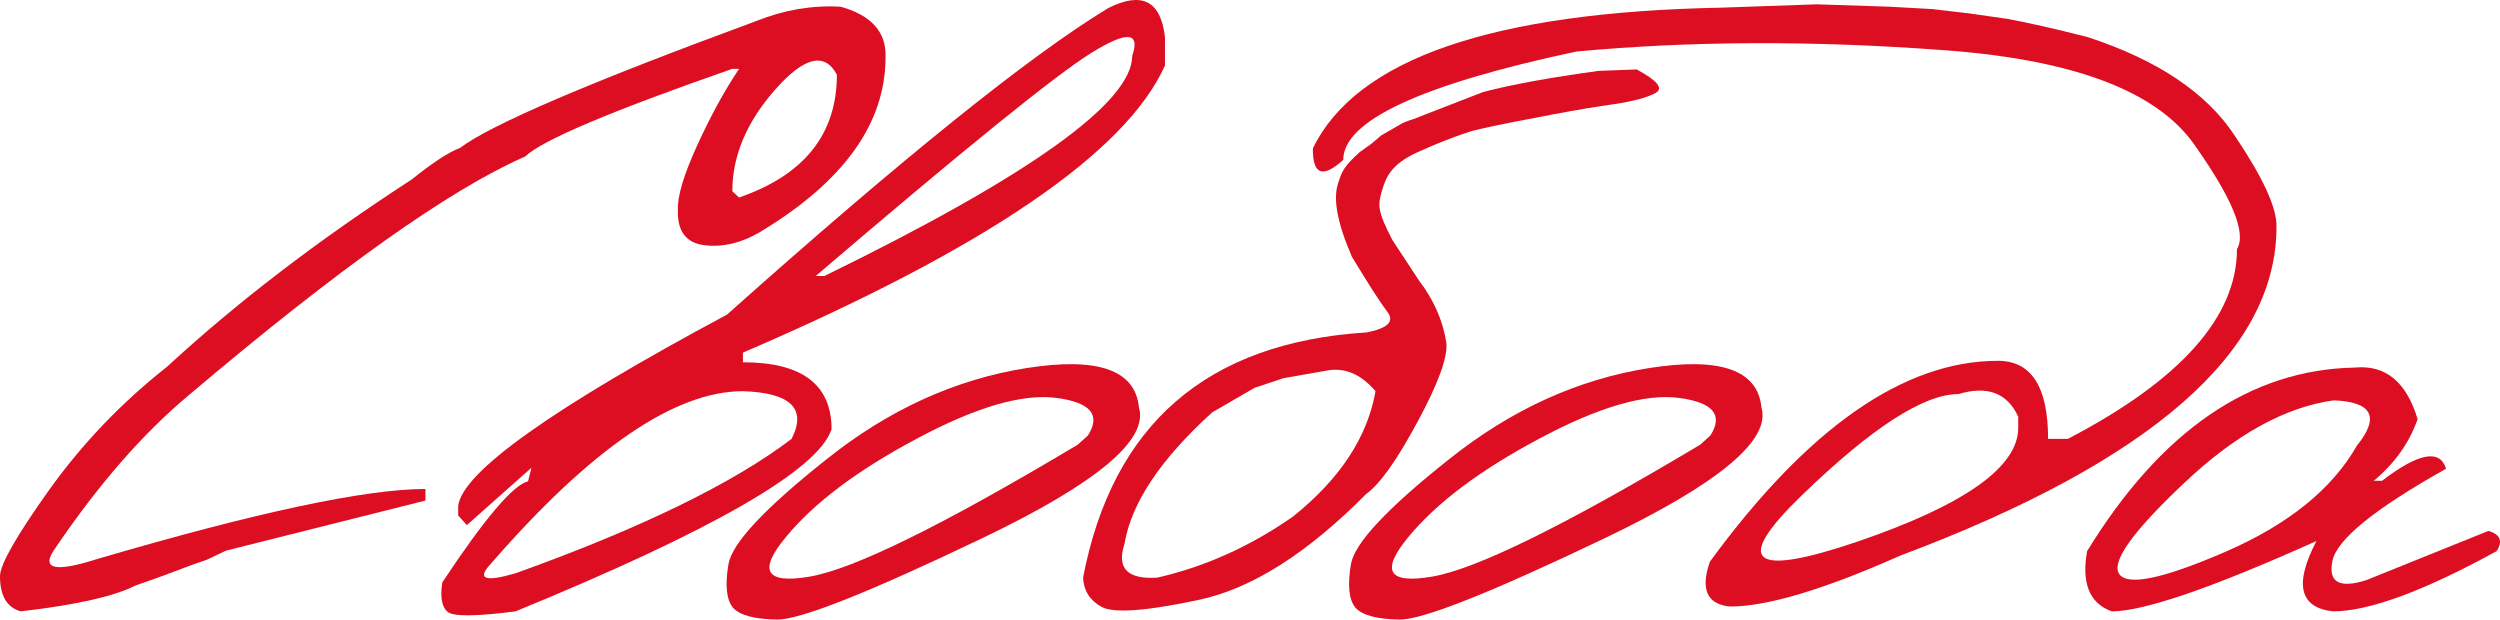
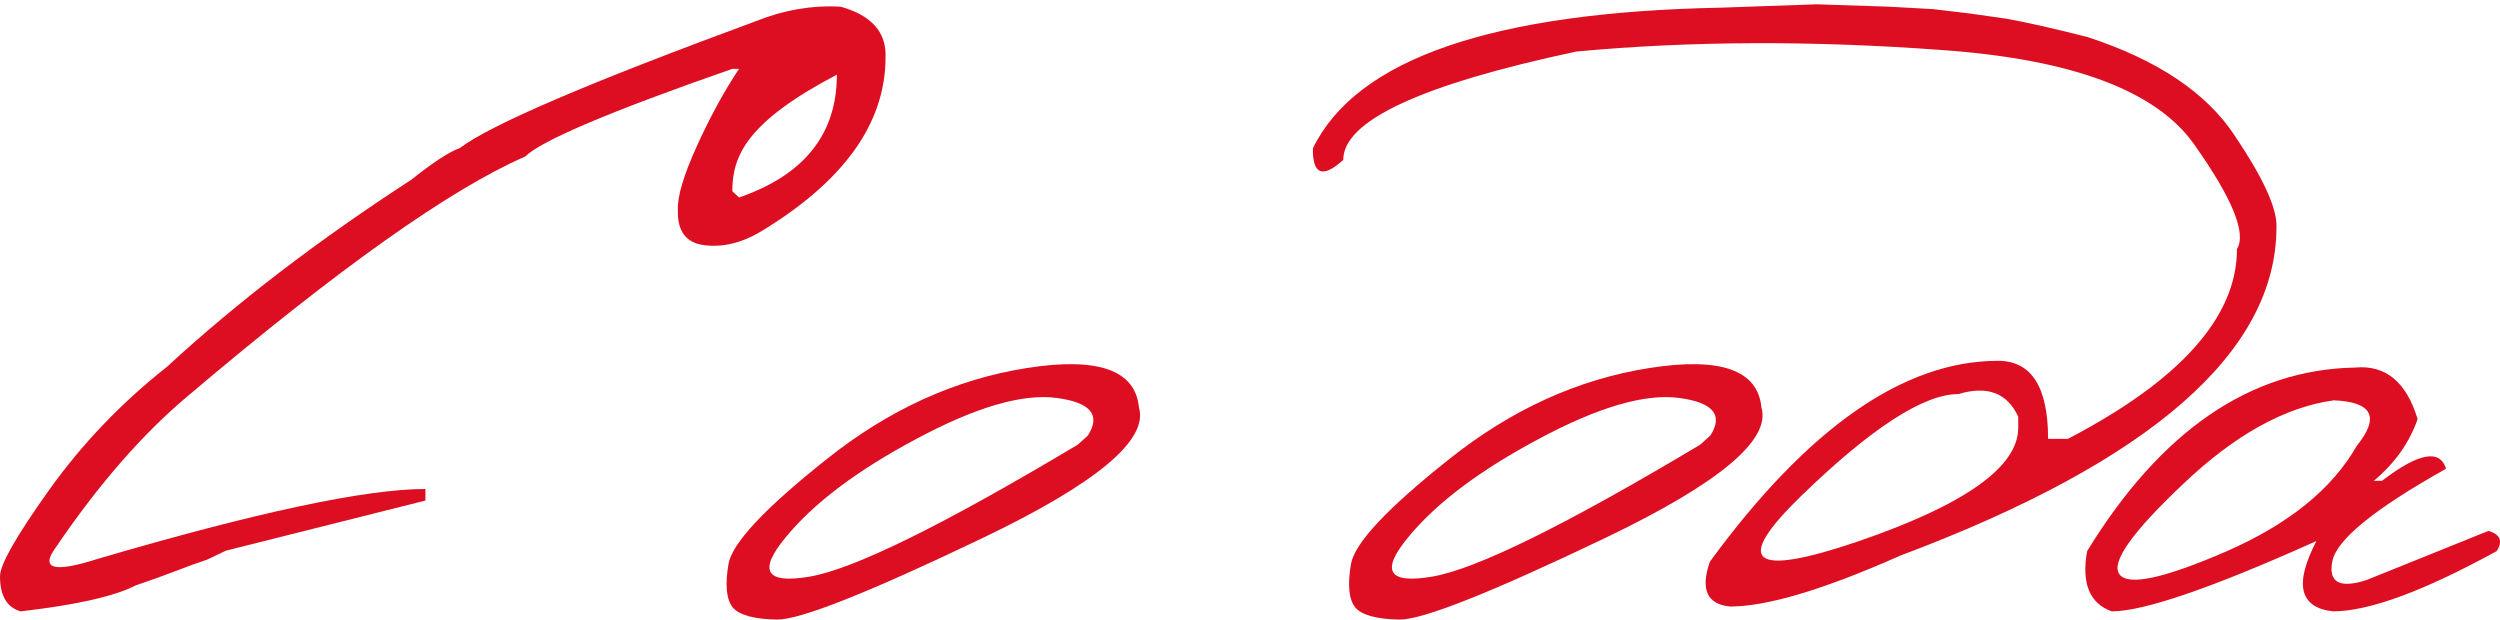
<svg xmlns="http://www.w3.org/2000/svg" viewBox="0 0 117.816 29.197" fill="none">
-   <path d="M35.624 0.997C36.941 0.467 38.273 0.24 39.62 0.316C41.073 0.725 41.777 1.519 41.732 2.7C41.732 5.818 39.757 8.566 35.806 10.942C34.928 11.457 34.058 11.661 33.195 11.555C32.332 11.449 31.916 10.897 31.946 9.898C31.916 9.262 32.219 8.248 32.854 6.855C33.49 5.463 34.149 4.259 34.829 3.245H34.512C28.775 5.243 25.52 6.621 24.749 7.377C21.207 8.921 15.916 12.675 8.878 18.639C6.728 20.44 4.647 22.824 2.634 25.791C1.877 26.82 2.535 27.002 4.609 26.336C12.087 24.141 17.233 23.044 20.049 23.044V23.589L10.649 25.95L9.74 26.382L9.082 26.609C8.098 26.987 7.205 27.312 6.403 27.585C5.404 28.099 3.595 28.508 0.976 28.811C0.325 28.629 0 28.077 0 27.153C0 26.609 0.772 25.254 2.316 23.089C3.875 20.91 5.729 18.972 7.879 17.277C11.163 14.249 15 11.313 19.39 8.467C20.389 7.665 21.154 7.165 21.683 6.969C23.121 5.879 27.768 3.888 35.624 0.997ZM39.439 3.518C38.863 2.443 37.895 2.677 36.533 4.221C35.185 5.75 34.512 7.347 34.512 9.012L34.829 9.307C37.902 8.248 39.439 6.318 39.439 3.518Z" fill="#DD0E22" />
-   <path d="M52.222 0.384C53.811 -0.418 54.704 0.036 54.901 1.747V3.086C53.054 7.203 46.424 11.714 35.011 16.618V17.072C37.796 17.072 39.189 18.124 39.189 20.228C38.568 22.136 33.604 24.997 24.294 28.811C22.433 29.053 21.365 29.061 21.093 28.834C20.821 28.607 20.737 28.145 20.843 27.449C22.826 24.452 24.173 22.862 24.885 22.681L25.044 22.045L22.001 24.747L21.593 24.293V23.839C21.789 22.249 26.012 19.245 34.262 14.825C42.542 7.438 48.528 2.624 52.222 0.384ZM38.44 13.008H38.848C48.521 8.286 53.357 4.827 53.357 2.632C53.75 1.497 53.107 1.451 51.427 2.496C49.762 3.525 45.433 7.029 38.44 13.008ZM23.136 26.563C22.455 27.29 22.841 27.441 24.294 27.017C30.198 24.898 34.534 22.787 37.304 20.683C38.031 19.26 37.267 18.51 35.011 18.435C31.802 18.435 27.844 21.144 23.136 26.563Z" fill="#DD0E22" />
+   <path d="M35.624 0.997C36.941 0.467 38.273 0.24 39.62 0.316C41.073 0.725 41.777 1.519 41.732 2.7C41.732 5.818 39.757 8.566 35.806 10.942C34.928 11.457 34.058 11.661 33.195 11.555C32.332 11.449 31.916 10.897 31.946 9.898C31.916 9.262 32.219 8.248 32.854 6.855C33.49 5.463 34.149 4.259 34.829 3.245H34.512C28.775 5.243 25.52 6.621 24.749 7.377C21.207 8.921 15.916 12.675 8.878 18.639C6.728 20.44 4.647 22.824 2.634 25.791C1.877 26.82 2.535 27.002 4.609 26.336C12.087 24.141 17.233 23.044 20.049 23.044V23.589L10.649 25.95L9.74 26.382L9.082 26.609C8.098 26.987 7.205 27.312 6.403 27.585C5.404 28.099 3.595 28.508 0.976 28.811C0.325 28.629 0 28.077 0 27.153C0 26.609 0.772 25.254 2.316 23.089C3.875 20.91 5.729 18.972 7.879 17.277C11.163 14.249 15 11.313 19.39 8.467C20.389 7.665 21.154 7.165 21.683 6.969C23.121 5.879 27.768 3.888 35.624 0.997ZM39.439 3.518C35.185 5.75 34.512 7.347 34.512 9.012L34.829 9.307C37.902 8.248 39.439 6.318 39.439 3.518Z" fill="#DD0E22" />
  <path d="M48.385 17.345C51.745 16.815 53.508 17.436 53.675 19.207C54.129 20.736 51.669 22.787 46.296 25.36C40.922 27.933 37.698 29.212 36.623 29.197C35.549 29.182 34.852 28.993 34.534 28.629C34.232 28.251 34.164 27.57 34.33 26.586C34.496 25.602 36.041 23.952 38.962 21.636C41.883 19.305 45.024 17.875 48.385 17.345ZM37.032 25.314C35.715 26.904 36.086 27.524 38.145 27.176C40.218 26.828 44.434 24.754 50.791 20.955L51.268 20.524C51.889 19.555 51.397 18.965 49.792 18.753C48.188 18.541 45.985 19.184 43.185 20.683C40.4 22.166 38.349 23.71 37.032 25.314Z" fill="#DD0E22" />
-   <path d="M77.131 3.272C78.115 3.801 78.41 4.172 78.017 4.384C77.623 4.596 76.98 4.77 76.087 4.906C75.224 5.027 74.27 5.186 73.226 5.383L71.341 5.746C70.312 5.943 69.381 6.155 68.549 6.382C67.716 6.609 70.89 5.754 69.997 5.996C69.104 6.223 68.036 6.617 66.795 7.177C65.569 7.737 65.318 8.333 65.122 8.999C64.94 9.649 64.89 9.918 65.617 11.31L66.867 13.213C67.563 14.121 67.994 15.097 68.161 16.142C68.236 16.823 67.782 18.071 66.798 19.888C65.83 21.689 65.027 22.817 64.392 23.271C61.621 26.071 58.995 27.736 56.513 28.266C54.031 28.796 52.502 28.909 51.927 28.607C51.366 28.304 51.071 27.842 51.041 27.222C52.434 19.986 56.891 16.134 64.414 15.665C65.398 15.468 65.724 15.15 65.391 14.711C65.058 14.272 64.497 13.402 63.71 12.1C62.984 10.42 62.852 9.393 63.033 8.727C63.23 8.061 63.34 7.843 64.067 7.177L64.4 6.938L64.638 6.768L65.092 6.382L66.114 5.792C68.188 4.944 63.563 7.404 66.146 5.792L69.888 4.339C71.205 3.991 73.021 3.658 75.337 3.34L77.131 3.272ZM52.994 25.632C52.615 26.783 53.13 27.312 54.538 27.222C56.793 26.707 58.927 25.746 60.941 24.338C63.15 22.567 64.445 20.599 64.823 18.435C64.112 17.602 63.317 17.284 62.439 17.481L60.486 17.822L59.124 18.276L57.126 19.434C54.689 21.644 53.311 23.71 52.994 25.632Z" fill="#DD0E22" />
  <path d="M77.719 17.345C81.08 16.815 82.843 17.436 83.01 19.207C83.464 20.736 81.004 22.787 75.631 25.36C70.257 27.933 67.033 29.212 65.958 29.197C64.884 29.182 64.187 28.993 63.869 28.629C63.567 28.251 63.499 27.57 63.665 26.586C63.832 25.602 65.375 23.952 68.297 21.636C71.218 19.305 74.359 17.875 77.719 17.345ZM66.367 25.314C65.05 26.904 65.421 27.524 67.48 27.176C69.553 26.828 73.769 24.754 80.126 20.955L80.603 20.524C81.224 19.555 80.732 18.965 79.127 18.753C77.523 18.541 75.32 19.184 72.52 20.683C69.735 22.166 67.684 23.71 66.367 25.314Z" fill="#DD0E22" />
  <path d="M89.049 0.316L91.093 0.43L92.818 0.634L94.567 0.884C95.566 1.065 96.837 1.353 98.381 1.747C101.666 2.821 103.974 4.365 105.306 6.378C106.653 8.376 107.312 9.814 107.282 10.692C107.282 16.58 101.378 21.742 89.571 26.177C85.954 27.782 83.275 28.584 81.534 28.584C80.444 28.478 80.126 27.774 80.58 26.472C85.197 20.16 89.723 17.004 94.158 17.004C95.732 17.004 96.519 18.23 96.519 20.683H97.45C102.763 17.913 105.42 14.931 105.42 11.737C105.874 10.995 105.208 9.36 103.422 6.832C101.651 4.289 97.692 2.799 91.547 2.36C85.416 1.905 79.665 1.928 74.291 2.428C66.965 3.987 63.302 5.69 63.302 7.536C62.333 8.414 61.856 8.233 61.871 6.991C63.915 2.783 70.318 0.573 81.08 0.362L85.621 0.203L89.049 0.316ZM84.917 23.339C81.648 26.503 82.525 27.229 87.551 25.519C92.591 23.793 95.112 22.007 95.112 20.16V19.638C94.597 18.518 93.659 18.162 92.296 18.571C90.661 18.571 88.202 20.16 84.917 23.339Z" fill="#DD0E22" />
  <path d="M110.982 17.322C112.42 17.186 113.404 17.996 113.934 19.752C113.541 20.872 112.852 21.841 111.868 22.658H112.254C113.979 21.341 114.986 21.152 115.274 22.09C111.898 23.982 110.112 25.435 109.915 26.45C109.719 27.449 110.256 27.744 111.527 27.335L117.272 25.019C117.832 25.186 117.96 25.504 117.658 25.973C114.207 27.865 111.633 28.811 109.938 28.811C108.364 28.629 108.107 27.524 109.166 25.496C104.247 27.706 101.03 28.811 99.516 28.811C98.472 28.432 98.086 27.486 98.358 25.973C101.84 20.297 106.048 17.413 110.982 17.322ZM102.899 22.794C100.477 25.08 99.471 26.503 99.88 27.063C100.288 27.623 101.961 27.267 104.898 25.995C107.849 24.709 109.908 23.044 111.073 21C112.163 19.653 111.8 18.942 109.983 18.866C107.683 19.184 105.321 20.493 102.899 22.794Z" fill="#DD0E22" />
</svg>